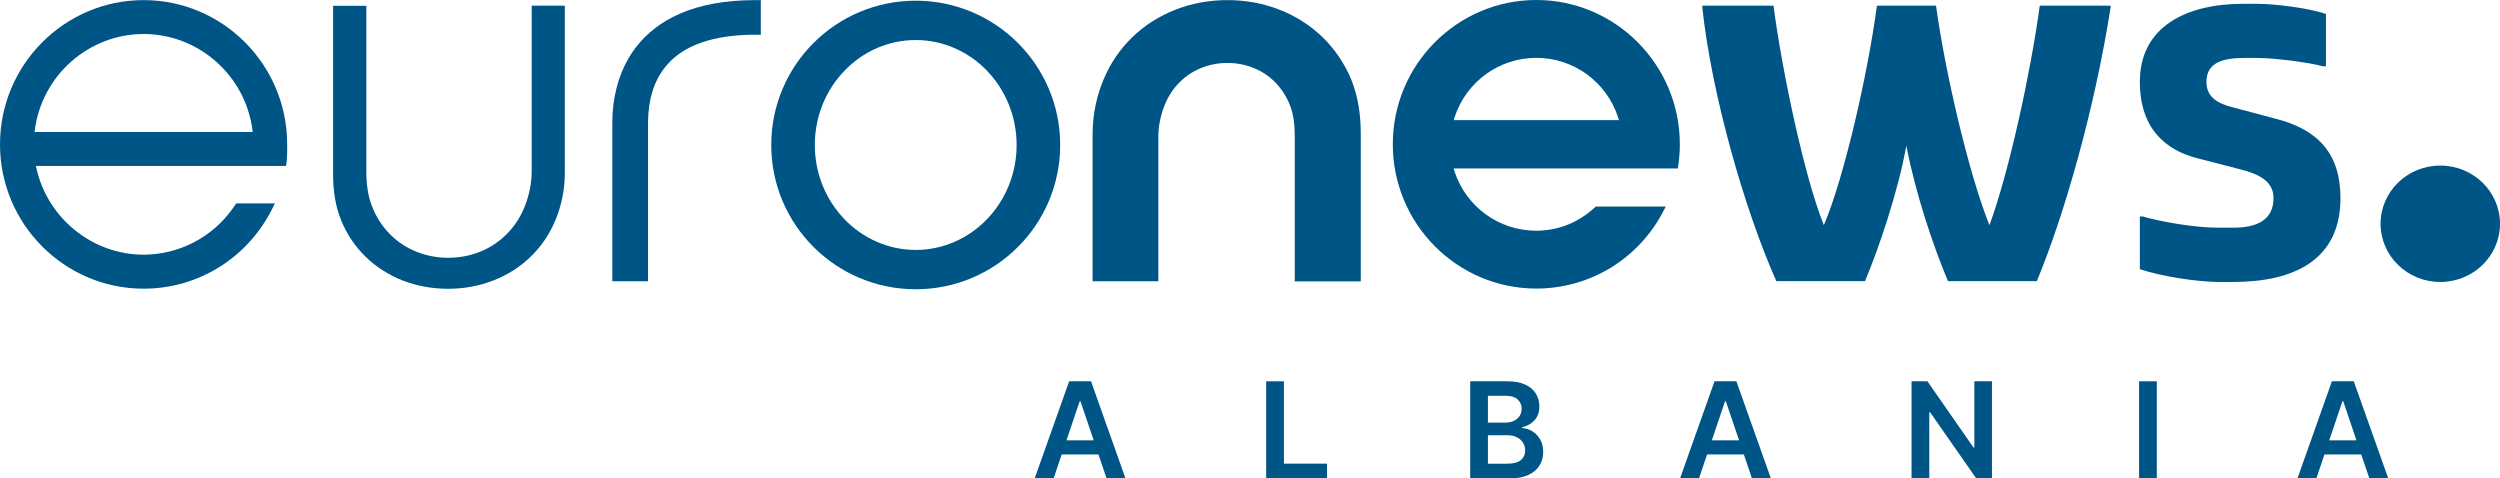
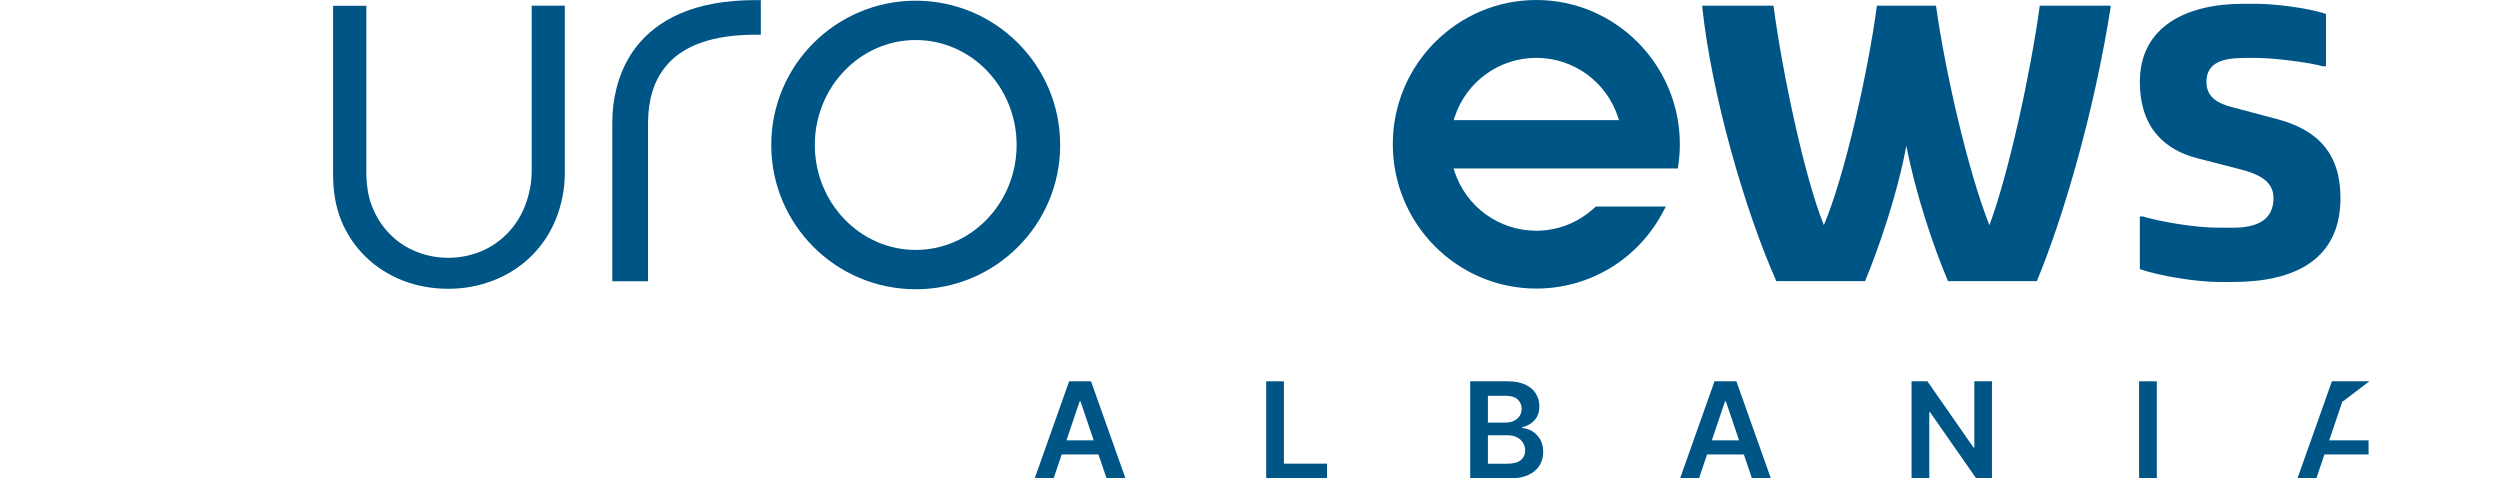
<svg xmlns="http://www.w3.org/2000/svg" width="162" height="31" viewBox="0 0 162 31" fill="none">
-   <path d="M15.069 13.526C13.731 15.393 11.585 16.502 9.3 16.502C5.985 16.502 3.062 14.133 2.354 10.872L2.331 10.752H18.538C18.639 10.107 18.608 9.41 18.608 9.41C18.608 9.387 18.608 9.372 18.608 9.35C18.608 4.199 14.438 0.007 9.308 0.007C4.177 0.007 0 4.199 0 9.357C0 14.515 4.177 18.707 9.308 18.707C12.8 18.707 15.969 16.765 17.585 13.638L17.815 13.181H15.308C15.215 13.323 15.131 13.443 15.069 13.526ZM2.254 8.442C2.708 4.888 5.746 2.204 9.308 2.204C12.869 2.204 15.908 4.888 16.361 8.442L16.377 8.555H2.238L2.254 8.442Z" fill="#005587" />
  <path d="M29.046 18.714C28.015 18.714 27.023 18.534 26.108 18.182C25.2 17.829 24.392 17.312 23.715 16.66C23.023 15.992 22.485 15.198 22.115 14.298C21.731 13.361 21.577 12.334 21.585 11.254V0.375H23.738V11.082C23.738 11.921 23.838 12.701 24.123 13.413C24.392 14.088 24.777 14.68 25.277 15.183C25.762 15.67 26.331 16.052 26.977 16.307C27.631 16.57 28.323 16.705 29.038 16.705C29.769 16.705 30.469 16.57 31.123 16.307C31.769 16.045 32.339 15.663 32.831 15.175C33.331 14.673 33.723 14.081 33.992 13.406C34.277 12.694 34.454 11.914 34.454 11.082V0.367H36.6V11.246C36.6 12.334 36.369 13.353 35.985 14.283C35.608 15.183 35.069 15.977 34.377 16.645C33.692 17.305 32.892 17.814 31.985 18.167C31.069 18.527 30.085 18.714 29.046 18.714Z" fill="#005587" />
  <path d="M39.677 18.227V7.925C39.677 7.16 39.769 6.411 39.954 5.698C40.208 4.709 40.623 3.831 41.192 3.082C41.9 2.152 42.854 1.417 44.023 0.9C45.369 0.307 47.023 0.007 48.938 0.007H49.3V2.249H48.946C47.554 2.249 46.361 2.429 45.385 2.782C44.531 3.089 43.831 3.539 43.3 4.116C42.839 4.619 42.492 5.226 42.277 5.931C42.092 6.53 42 7.205 41.992 7.933V18.227H39.677Z" fill="#005587" />
-   <path d="M83.9 8.817C83.9 8.09 83.823 7.415 83.585 6.808C83.362 6.246 83.038 5.751 82.631 5.331C82.239 4.933 81.769 4.619 81.246 4.409C80.708 4.191 80.138 4.079 79.546 4.079C78.939 4.079 78.362 4.191 77.823 4.409C77.3 4.626 76.831 4.933 76.431 5.338C76.015 5.751 75.692 6.253 75.469 6.815C75.223 7.423 75.069 8.105 75.061 8.825V18.227H70.8V8.637C70.808 7.4 71.061 6.231 71.508 5.158C71.946 4.109 72.569 3.187 73.377 2.407C74.169 1.642 75.108 1.042 76.162 0.63C77.215 0.217 78.354 0.007 79.538 0.007C80.723 0.007 81.862 0.217 82.915 0.63C83.969 1.042 84.908 1.642 85.7 2.407C86.5 3.187 87.131 4.116 87.561 5.158C88 6.238 88.177 7.415 88.177 8.652V18.234H83.9V8.817Z" fill="#005587" />
  <path d="M99.554 18.699C94.423 18.699 90.254 14.508 90.254 9.35C90.246 4.199 94.423 0 99.554 0C104.685 0 108.854 4.199 108.854 9.35C108.854 9.829 108.815 10.302 108.746 10.774L108.723 10.917H94.192L94.254 11.112C95.008 13.406 97.138 14.95 99.546 14.95C100.854 14.95 102.092 14.501 103.108 13.646C103.108 13.646 103.377 13.421 103.415 13.383H107.946L107.815 13.631C106.215 16.757 103.046 18.699 99.554 18.699ZM99.554 3.749C97.138 3.749 95.015 5.293 94.261 7.588L94.2 7.783H104.908L104.846 7.588C104.092 5.293 101.962 3.749 99.554 3.749Z" fill="#005587" />
  <path d="M110.308 0.472V0.367H114.923C115.485 4.671 116.938 11.501 118.185 14.591C119.508 11.501 121.054 4.679 121.623 0.367H125.454C126.046 4.671 127.562 11.216 128.915 14.591C130.169 11.216 131.592 4.679 132.177 0.367H136.769V0.472C135.715 7.198 133.7 14.111 131.985 18.219H126.231C125.277 15.97 124.123 12.529 123.531 9.44C122.969 12.529 121.715 16.165 120.854 18.219H115.108C113.1 13.728 110.915 6.186 110.308 0.472Z" fill="#005587" />
  <path d="M138.662 17.44V14.028H138.854C139.892 14.336 142.138 14.755 143.754 14.755H144.692C146.185 14.755 147.323 14.306 147.323 12.829C147.323 11.726 146.331 11.277 145.246 10.992L142.423 10.264C140.346 9.747 138.662 8.337 138.662 5.301C138.662 1.724 141.677 0.247 145.346 0.247H146.285C147.415 0.247 149.685 0.532 150.723 0.907V4.296H150.531C149.592 4.034 147.323 3.756 146.285 3.756H145.438C144.115 3.756 142.977 4.011 142.977 5.308C142.977 6.321 143.746 6.718 144.692 6.958L147.515 7.708C150.238 8.412 151.662 9.987 151.662 12.836C151.662 16.787 148.746 18.272 144.692 18.272H143.754C142.323 18.264 139.962 17.89 138.662 17.44Z" fill="#005587" />
-   <path d="M162 14.501C162 16.585 160.269 18.272 158.131 18.272C155.992 18.272 154.262 16.585 154.262 14.501C154.262 12.416 155.992 10.729 158.131 10.729C160.269 10.729 162 12.416 162 14.501Z" fill="#005587" />
  <path d="M59.339 0.045C54.169 0.045 49.977 4.229 49.977 9.395C49.977 14.56 54.169 18.744 59.339 18.744C64.508 18.744 68.7 14.56 68.7 9.395C68.7 4.229 64.508 0.045 59.339 0.045ZM59.339 16.195C55.731 16.195 52.8 13.143 52.8 9.395C52.8 5.646 55.731 2.594 59.339 2.594C62.946 2.594 65.877 5.646 65.877 9.395C65.877 13.143 62.946 16.195 59.339 16.195Z" fill="#005587" />
  <path d="M68.274 31H67.048L69.28 24.708H70.698L72.933 31H71.707L70.013 25.998H69.964L68.274 31ZM68.314 28.533H71.657V29.449H68.314V28.533Z" fill="#005587" />
  <path d="M82.049 31V24.708H83.198V30.045H85.99V31H82.049Z" fill="#005587" />
  <path d="M95.269 31V24.708H97.696C98.154 24.708 98.534 24.78 98.838 24.923C99.143 25.065 99.371 25.258 99.522 25.504C99.675 25.75 99.751 26.028 99.751 26.34C99.751 26.596 99.702 26.815 99.603 26.997C99.504 27.177 99.37 27.324 99.203 27.436C99.036 27.549 98.849 27.63 98.643 27.679V27.741C98.868 27.753 99.084 27.821 99.29 27.946C99.498 28.069 99.669 28.243 99.801 28.469C99.933 28.694 99.999 28.966 99.999 29.286C99.999 29.611 99.919 29.904 99.76 30.164C99.602 30.422 99.362 30.626 99.042 30.776C98.722 30.925 98.32 31 97.835 31H95.269ZM96.417 30.048H97.652C98.069 30.048 98.369 29.969 98.553 29.811C98.739 29.651 98.832 29.447 98.832 29.197C98.832 29.01 98.785 28.842 98.692 28.693C98.6 28.541 98.467 28.422 98.296 28.336C98.125 28.248 97.921 28.204 97.683 28.204H96.417V30.048ZM96.417 27.384H97.553C97.751 27.384 97.93 27.348 98.089 27.277C98.248 27.203 98.373 27.099 98.463 26.966C98.556 26.831 98.603 26.671 98.603 26.487C98.603 26.243 98.516 26.043 98.343 25.885C98.171 25.727 97.916 25.648 97.578 25.648H96.417V27.384Z" fill="#005587" />
  <path d="M110.094 31H108.868L111.1 24.708H112.518L114.753 31H113.527L111.833 25.998H111.784L110.094 31ZM110.134 28.533H113.477V29.449H110.134V28.533Z" fill="#005587" />
  <path d="M129.079 24.708V31H128.058L125.071 26.714H125.018V31H123.869V24.708H124.897L127.881 28.997H127.937V24.708H129.079Z" fill="#005587" />
  <path d="M139.761 24.708V31H138.613V24.708H139.761Z" fill="#005587" />
-   <path d="M150.1 31H148.875L151.107 24.708H152.524L154.76 31H153.534L151.84 25.998H151.791L150.1 31ZM150.141 28.533H153.484V29.449H150.141V28.533Z" fill="#005587" />
+   <path d="M150.1 31H148.875L151.107 24.708H152.524H153.534L151.84 25.998H151.791L150.1 31ZM150.141 28.533H153.484V29.449H150.141V28.533Z" fill="#005587" />
</svg>